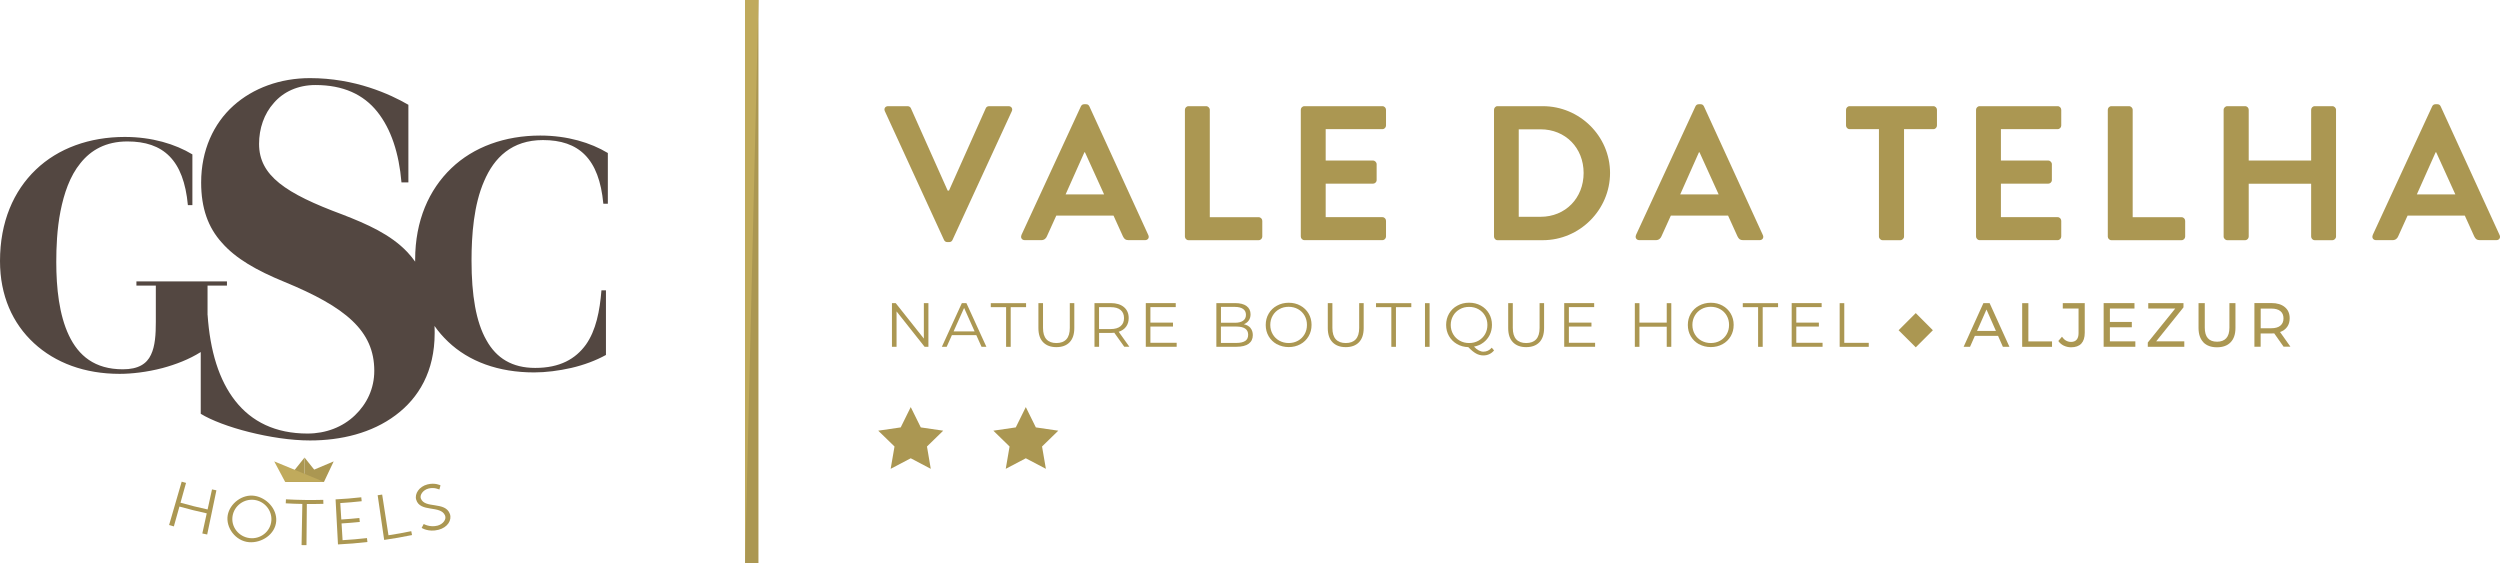
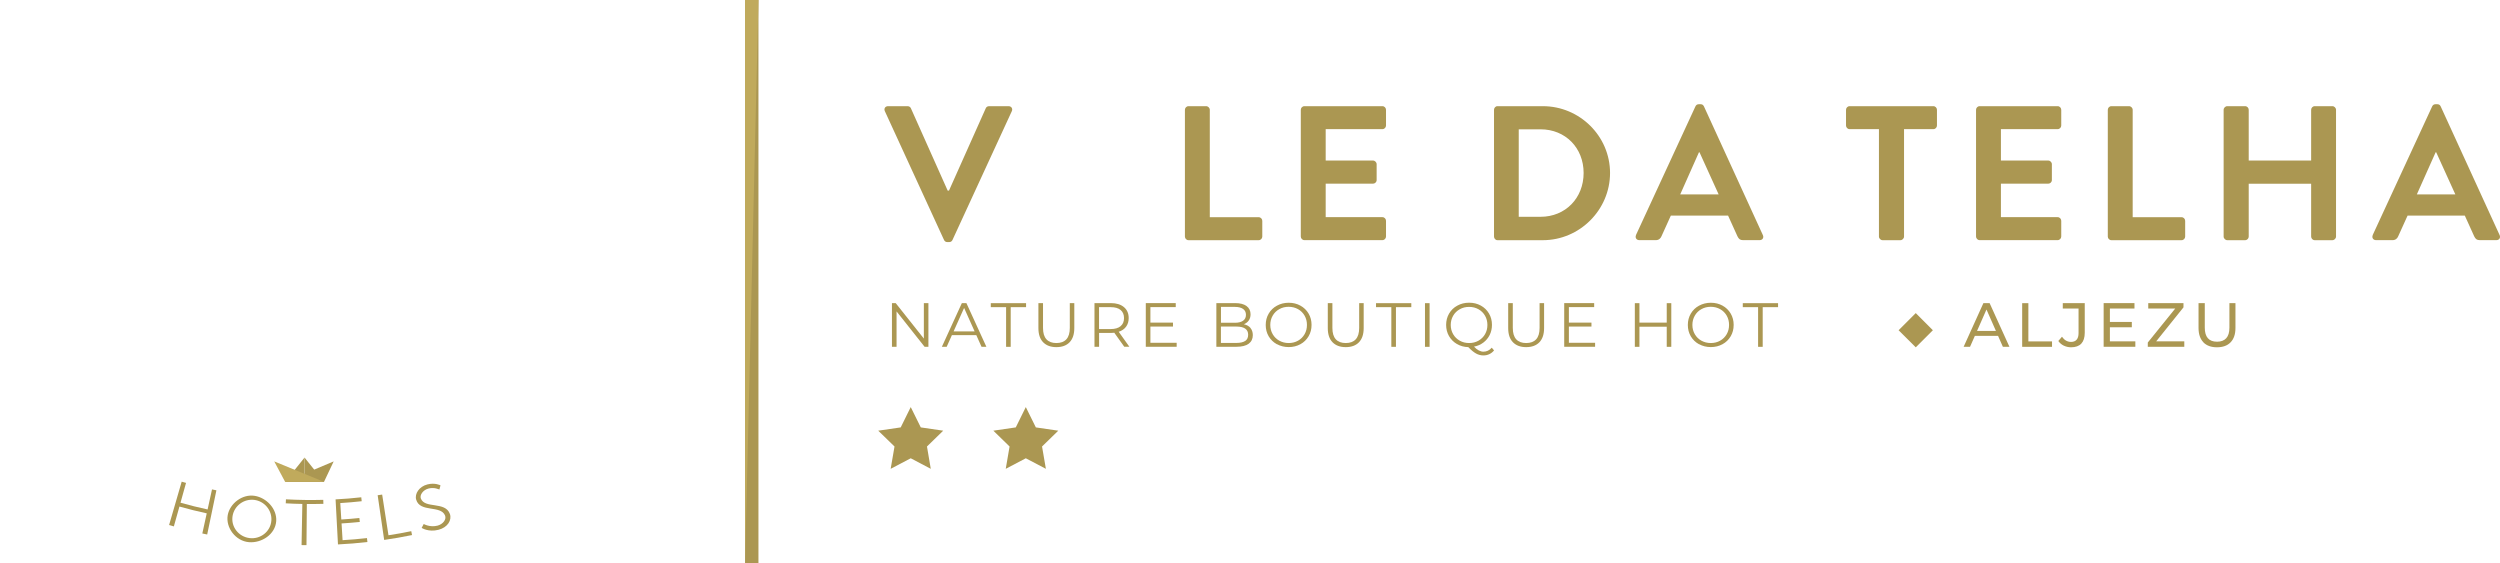
<svg xmlns="http://www.w3.org/2000/svg" width="777" height="175" viewBox="0 0 777 175" fill="none">
  <g clip-path="url(#clip0_14062_906)">
-     <path d="M168.721 43.531C179.878 43.531 186.213 49.259 187.518 63.324H188.918V47.556C183.587 44.343 176.361 42.131 167.91 42.131C156.96 42.131 147.203 45.647 140.28 52.282C133.341 58.916 129.028 68.558 129.028 80.714C129.028 80.921 129.028 81.128 129.028 81.319C128.28 80.269 127.484 79.298 126.625 78.375C121.404 72.838 114.019 69.624 106.491 66.697C88.666 60.094 80.517 54.557 80.517 44.724C80.517 39.967 82.061 35.353 85.133 31.964C88.045 28.591 92.517 26.427 98.04 26.427C106.65 26.427 112.953 29.339 117.25 34.717C121.547 40.094 124.014 47.62 124.778 56.689H126.927V32.569C124.014 30.882 120.004 28.877 114.783 27.191C109.563 25.504 103.26 24.279 96.337 24.279C87.122 24.279 78.655 27.35 72.511 32.887C66.368 38.424 62.517 46.713 62.517 56.705C62.517 64.692 64.665 70.69 68.978 75.448C73.275 80.364 79.737 84.055 88.347 87.587C107.414 95.431 116.327 102.798 116.327 115.24C116.327 120.777 114.019 125.534 110.327 129.066C106.491 132.757 101.255 134.746 95.573 134.746C85.578 134.746 78.209 131.055 73.132 124.611C68.055 118.151 65.286 109.098 64.522 97.881H64.506V88.765H70.538V87.46H42.399V88.765H48.431V100.013C48.431 103.927 48.224 107.555 46.919 110.26C45.614 113.076 43.004 114.778 38.181 114.778C29.444 114.778 24.415 110.562 21.407 104.23C18.398 97.897 17.491 89.56 17.491 81.43C17.491 76.911 17.698 71.279 18.796 65.663C19.895 60.142 21.709 54.716 25.019 50.691C28.234 46.665 32.866 43.961 39.598 43.961C50.755 43.961 57.089 49.688 58.394 63.753H59.795V47.986C54.463 44.772 47.237 42.56 38.786 42.56C27.836 42.56 18.08 46.077 11.157 52.711C4.218 59.33 0 68.972 0 81.128C0 91.883 3.915 100.523 10.552 106.648C17.189 112.774 26.324 116.194 37.179 116.194C40.792 116.194 45.614 115.685 50.548 114.381C54.559 113.299 58.76 111.708 62.389 109.417V128.605C65.62 130.609 71.302 132.757 77.445 134.285C83.589 135.828 90.353 136.894 96.353 136.894C106.03 136.894 115.563 134.587 122.948 129.05C130.174 123.672 135.092 115.367 135.092 103.546C135.092 102.782 135.092 102.034 135.044 101.302C136.285 103.084 137.702 104.707 139.277 106.203C145.707 112.328 154.859 115.749 166.016 115.749C169.629 115.749 173.655 115.24 177.57 114.349C181.486 113.442 185.21 112.042 188.329 110.323V90.228H186.929C186.42 96.656 185.226 102.686 182.106 107.11C178.891 111.533 174.069 114.349 166.334 114.349C159.204 114.349 154.27 111.342 151.166 105.709C147.951 100.077 146.551 91.74 146.551 81C146.551 72.966 147.251 63.626 150.466 56.291C153.586 48.956 159.108 43.531 168.753 43.531H168.721Z" fill="#534741" />
    <path d="M56.468 149.702C57.01 149.861 57.28 149.941 57.821 150.084C57.137 152.55 56.787 153.775 56.102 156.241C58.872 157.021 61.705 157.737 64.522 158.342C65.063 155.844 65.334 154.603 65.891 152.105C66.432 152.232 66.718 152.28 67.259 152.391C66.304 156.973 65.349 161.556 64.394 166.122C63.79 165.995 63.487 165.931 62.882 165.804C63.424 163.306 63.71 162.049 64.251 159.551C61.402 158.93 58.569 158.23 55.768 157.435C55.084 159.901 54.734 161.142 54.033 163.608C53.444 163.449 53.142 163.353 52.553 163.178C53.858 158.692 55.163 154.189 56.468 149.702Z" fill="#AB9752" />
    <path d="M79.164 154.109C82.825 154.698 86.103 158.119 85.849 161.953C85.562 166.106 81.297 168.827 77.397 168.509C73.196 168.174 70.092 163.942 70.776 160.108C71.413 156.544 75.265 153.473 79.164 154.109ZM77.556 167.236C80.931 167.649 84.066 165.247 84.337 161.826C84.591 158.612 82.204 155.764 79.021 155.366C75.822 154.969 72.83 157.164 72.288 160.346C71.716 163.735 74.182 166.822 77.556 167.236Z" fill="#AB9752" />
    <path d="M93.966 156.623C91.897 156.592 90.878 156.544 88.809 156.432C88.841 155.939 88.857 155.685 88.873 155.191C92.74 155.398 96.608 155.462 100.475 155.351C100.475 155.844 100.491 156.098 100.507 156.592C98.454 156.639 97.419 156.655 95.366 156.639C95.335 160.903 95.287 165.167 95.255 169.431C94.65 169.431 94.332 169.431 93.727 169.415C93.807 165.151 93.886 160.887 93.966 156.623Z" fill="#AB9752" />
    <path d="M104.295 155.207C107.494 155.032 109.086 154.905 112.285 154.555C112.332 155.048 112.364 155.287 112.412 155.78C109.754 156.066 108.433 156.178 105.759 156.353C105.886 158.389 105.95 159.407 106.077 161.46C108.322 161.317 109.452 161.221 111.696 160.998C111.743 161.492 111.775 161.73 111.823 162.224C109.563 162.446 108.433 162.542 106.157 162.685C106.284 164.769 106.348 165.803 106.475 167.888C109.515 167.697 111.027 167.57 114.051 167.235C114.099 167.729 114.131 167.967 114.194 168.46C111.155 168.811 108.083 169.065 105.043 169.208C104.788 164.531 104.55 159.869 104.295 155.191V155.207Z" fill="#AB9752" />
    <path d="M117.393 153.919C117.95 153.839 118.221 153.791 118.778 153.712C119.431 157.928 120.083 162.144 120.736 166.361C123.585 165.915 125.001 165.661 127.818 165.088C127.914 165.565 127.961 165.82 128.057 166.297C125.192 166.886 122.295 167.395 119.399 167.809C118.73 163.179 118.046 158.549 117.377 153.919H117.393Z" fill="#AB9752" />
    <path d="M131.67 162.844C131.67 162.844 133.596 163.989 135.983 163.369C137.638 162.939 138.832 161.46 138.323 160.219C136.97 156.925 130.524 159.375 129.346 155.286C128.821 153.472 130.269 151.213 132.832 150.561C135.235 149.94 136.906 150.847 136.906 150.847C136.763 151.372 136.699 151.627 136.556 152.152C136.556 152.152 135.012 151.356 133.182 151.834C131.399 152.295 130.413 153.902 130.795 154.92C132.02 158.214 138.402 155.716 139.835 159.757C140.487 161.635 139.15 163.926 136.285 164.658C133.166 165.469 131.049 164.069 131.049 164.069C131.304 163.576 131.431 163.337 131.702 162.844H131.67Z" fill="#AB9752" />
    <path d="M88.618 149.766H94.65V142.208L88.618 149.766Z" fill="#AB9752" />
    <path d="M94.65 142.208V149.766H100.698L94.65 142.208Z" fill="#AB9752" />
    <path d="M103.706 143.401L100.698 149.766H88.618L103.706 143.401Z" fill="#AB9752" />
    <path d="M100.698 149.766L85.228 143.401L88.618 149.766H100.698Z" fill="#C0AA5C" />
    <path d="M275.006 34.541C274.656 33.762 275.117 32.998 276.025 32.998H282.088C282.63 32.998 282.98 33.348 283.107 33.65L294.534 59.234H294.948L306.376 33.65C306.487 33.348 306.853 32.998 307.394 32.998H313.458C314.349 32.998 314.827 33.778 314.477 34.541L296.03 74.588C295.855 74.938 295.553 75.24 295.012 75.24H294.423C293.882 75.24 293.595 74.938 293.404 74.588L275.006 34.541Z" fill="#AB9752" />
-     <path d="M317.437 73.093L335.947 33.046C336.122 32.696 336.424 32.394 336.966 32.394H337.554C338.143 32.394 338.382 32.696 338.573 33.046L356.908 73.093C357.258 73.872 356.796 74.636 355.889 74.636H350.717C349.825 74.636 349.412 74.286 348.998 73.443L346.085 67.015H328.292L325.379 73.443C325.14 74.031 324.599 74.636 323.66 74.636H318.487C317.596 74.636 317.119 73.856 317.469 73.093H317.437ZM343.157 60.428L337.204 47.334H337.029L331.188 60.428H343.157Z" fill="#AB9752" />
    <path d="M368.271 34.128C368.271 33.539 368.749 32.998 369.402 32.998H374.876C375.465 32.998 376.006 33.539 376.006 34.128V67.508H391.19C391.842 67.508 392.32 68.049 392.32 68.638V73.522C392.32 74.111 391.842 74.652 391.19 74.652H369.402C368.749 74.652 368.271 74.111 368.271 73.522V34.128Z" fill="#AB9752" />
    <path d="M404.289 34.128C404.289 33.539 404.766 32.998 405.419 32.998H429.642C430.295 32.998 430.772 33.539 430.772 34.128V39.012C430.772 39.601 430.295 40.142 429.642 40.142H412.024V49.895H426.73C427.318 49.895 427.86 50.436 427.86 51.025V55.957C427.86 56.609 427.318 57.087 426.73 57.087H412.024V67.492H429.642C430.295 67.492 430.772 68.033 430.772 68.622V73.506C430.772 74.095 430.295 74.636 429.642 74.636H405.419C404.766 74.636 404.289 74.095 404.289 73.506V34.112V34.128Z" fill="#AB9752" />
    <path d="M464.338 34.128C464.338 33.539 464.815 32.998 465.404 32.998H479.505C490.997 32.998 500.403 42.337 500.403 53.761C500.403 65.185 490.997 74.652 479.505 74.652H465.404C464.815 74.652 464.338 74.111 464.338 73.522V34.128ZM478.805 67.381C486.54 67.381 492.19 61.557 492.19 53.761C492.19 45.965 486.54 40.19 478.805 40.19H472.025V67.381H478.805Z" fill="#AB9752" />
    <path d="M508.44 73.093L526.95 33.046C527.125 32.696 527.427 32.394 527.968 32.394H528.557C529.146 32.394 529.385 32.696 529.576 33.046L547.911 73.093C548.261 73.872 547.799 74.636 546.892 74.636H541.719C540.828 74.636 540.414 74.286 540.001 73.443L537.088 67.015H519.294L516.382 73.443C516.143 74.031 515.602 74.636 514.663 74.636H509.49C508.599 74.636 508.122 73.856 508.472 73.093H508.44ZM534.16 60.428L528.207 47.334H528.032L522.207 60.428H534.176H534.16Z" fill="#AB9752" />
    <path d="M583.975 40.142H574.872C574.219 40.142 573.742 39.601 573.742 39.012V34.128C573.742 33.539 574.219 32.998 574.872 32.998H600.878C601.53 32.998 602.008 33.539 602.008 34.128V39.012C602.008 39.601 601.53 40.142 600.878 40.142H591.774V73.522C591.774 74.111 591.233 74.652 590.644 74.652H585.105C584.517 74.652 583.975 74.111 583.975 73.522V40.142Z" fill="#AB9752" />
    <path d="M614.152 34.128C614.152 33.539 614.629 32.998 615.282 32.998H639.505C640.158 32.998 640.635 33.539 640.635 34.128V39.012C640.635 39.601 640.158 40.142 639.505 40.142H621.887V49.895H636.593C637.182 49.895 637.723 50.436 637.723 51.025V55.957C637.723 56.609 637.182 57.087 636.593 57.087H621.887V67.492H639.505C640.158 67.492 640.635 68.033 640.635 68.622V73.506C640.635 74.095 640.158 74.636 639.505 74.636H615.282C614.629 74.636 614.152 74.095 614.152 73.506V34.112V34.128Z" fill="#AB9752" />
    <path d="M655.103 34.128C655.103 33.539 655.58 32.998 656.233 32.998H661.708C662.296 32.998 662.838 33.539 662.838 34.128V67.508H678.021C678.674 67.508 679.151 68.049 679.151 68.638V73.522C679.151 74.111 678.674 74.652 678.021 74.652H656.233C655.58 74.652 655.103 74.111 655.103 73.522V34.128Z" fill="#AB9752" />
    <path d="M691.104 34.128C691.104 33.539 691.645 32.998 692.234 32.998H697.772C698.425 32.998 698.902 33.539 698.902 34.128V49.895H718.303V34.128C718.303 33.539 718.781 32.998 719.433 32.998H724.908C725.497 32.998 726.038 33.539 726.038 34.128V73.522C726.038 74.111 725.497 74.652 724.908 74.652H719.433C718.781 74.652 718.303 74.111 718.303 73.522V57.102H698.902V73.522C698.902 74.111 698.425 74.652 697.772 74.652H692.234C691.645 74.652 691.104 74.111 691.104 73.522V34.128Z" fill="#AB9752" />
    <path d="M737.418 73.093L755.928 33.046C756.103 32.696 756.405 32.394 756.946 32.394H757.535C758.124 32.394 758.363 32.696 758.554 33.046L776.889 73.093C777.239 73.872 776.777 74.636 775.87 74.636H770.698C769.806 74.636 769.392 74.286 768.979 73.443L766.066 67.015H748.272L745.36 73.443C745.121 74.031 744.58 74.636 743.641 74.636H738.468C737.577 74.636 737.1 73.856 737.45 73.093H737.418ZM763.122 60.428L757.169 47.334H756.994L751.153 60.428H763.122Z" fill="#AB9752" />
    <path d="M288.55 94.223V107.794H287.372L278.651 96.784V107.794H277.218V94.223H278.396L287.134 105.233V94.223H288.55Z" fill="#AB9752" />
    <path d="M303.415 104.15H295.855L294.232 107.778H292.736L298.943 94.206H300.359L306.567 107.778H305.055L303.431 104.15H303.415ZM302.906 102.989L299.643 95.702L296.381 102.989H302.89H302.906Z" fill="#AB9752" />
    <path d="M312.71 95.464H307.936V94.223H318.901V95.464H314.127V107.794H312.694V95.464H312.71Z" fill="#AB9752" />
    <path d="M324.217 106.378C323.23 105.375 322.737 103.911 322.737 101.97V94.206H324.169V101.923C324.169 103.498 324.519 104.675 325.236 105.455C325.952 106.234 326.97 106.616 328.323 106.616C329.676 106.616 330.711 106.234 331.427 105.455C332.143 104.675 332.493 103.498 332.493 101.923V94.206H333.894V101.97C333.894 103.896 333.4 105.359 332.429 106.378C331.459 107.38 330.09 107.889 328.323 107.889C326.557 107.889 325.204 107.38 324.217 106.378Z" fill="#AB9752" />
    <path d="M349.427 107.778L346.324 103.418C345.974 103.45 345.608 103.482 345.242 103.482H341.597V107.778H340.165V94.206H345.242C346.976 94.206 348.329 94.62 349.316 95.447C350.303 96.274 350.796 97.404 350.796 98.852C350.796 99.918 350.526 100.809 349.984 101.541C349.443 102.273 348.679 102.798 347.693 103.116L351.003 107.762H349.427V107.778ZM348.282 101.366C348.998 100.777 349.348 99.934 349.348 98.868C349.348 97.802 348.998 96.927 348.282 96.338C347.565 95.749 346.547 95.463 345.194 95.463H341.581V102.273H345.194C346.531 102.273 347.565 101.97 348.282 101.382V101.366Z" fill="#AB9752" />
    <path d="M365.709 106.537V107.778H356.112V94.206H365.422V95.447H357.544V100.268H364.563V101.493H357.544V106.537H365.709Z" fill="#AB9752" />
    <path d="M388.643 101.939C389.121 102.511 389.375 103.259 389.375 104.15C389.375 105.312 388.946 106.203 388.086 106.839C387.227 107.46 385.954 107.778 384.282 107.778H378.043V94.206H383.9C385.412 94.206 386.59 94.508 387.418 95.113C388.245 95.718 388.675 96.577 388.675 97.691C388.675 98.438 388.484 99.075 388.118 99.6C387.752 100.125 387.243 100.507 386.59 100.777C387.481 100.968 388.166 101.35 388.659 101.923L388.643 101.939ZM379.476 95.399V100.316H383.805C384.903 100.316 385.747 100.109 386.351 99.679C386.94 99.266 387.243 98.645 387.243 97.85C387.243 97.054 386.94 96.433 386.351 96.02C385.763 95.606 384.903 95.383 383.805 95.383H379.476V95.399ZM387.004 105.98C387.625 105.566 387.927 104.914 387.927 104.039C387.927 102.352 386.702 101.493 384.251 101.493H379.46V106.584H384.251C385.46 106.584 386.383 106.378 387.004 105.964V105.98Z" fill="#AB9752" />
    <path d="M396.872 106.998C395.774 106.394 394.93 105.566 394.309 104.532C393.689 103.482 393.386 102.305 393.386 101C393.386 99.695 393.689 98.518 394.309 97.468C394.93 96.418 395.774 95.59 396.872 95.002C397.97 94.397 399.18 94.095 400.532 94.095C401.885 94.095 403.095 94.397 404.161 94.986C405.243 95.574 406.087 96.402 406.708 97.452C407.328 98.502 407.631 99.679 407.631 100.984C407.631 102.289 407.328 103.466 406.708 104.516C406.087 105.566 405.243 106.394 404.161 106.982C403.079 107.571 401.869 107.873 400.532 107.873C399.195 107.873 397.97 107.571 396.872 106.966V106.998ZM403.429 105.884C404.288 105.407 404.973 104.723 405.466 103.864C405.96 103.005 406.198 102.05 406.198 100.984C406.198 99.918 405.96 98.963 405.466 98.104C404.973 97.245 404.304 96.577 403.429 96.084C402.57 95.606 401.599 95.352 400.516 95.352C399.434 95.352 398.463 95.59 397.604 96.084C396.729 96.561 396.044 97.245 395.551 98.104C395.057 98.963 394.803 99.918 394.803 100.984C394.803 102.05 395.057 103.005 395.551 103.864C396.044 104.723 396.729 105.391 397.604 105.884C398.479 106.362 399.45 106.616 400.516 106.616C401.583 106.616 402.554 106.378 403.429 105.884Z" fill="#AB9752" />
    <path d="M414.156 106.378C413.169 105.375 412.676 103.911 412.676 101.97V94.206H414.108V101.923C414.108 103.498 414.458 104.675 415.174 105.455C415.891 106.234 416.909 106.616 418.262 106.616C419.615 106.616 420.649 106.234 421.366 105.455C422.082 104.675 422.432 103.498 422.432 101.923V94.206H423.833V101.97C423.833 103.896 423.339 105.359 422.368 106.378C421.398 107.38 420.029 107.889 418.262 107.889C416.495 107.889 415.143 107.38 414.156 106.378Z" fill="#AB9752" />
    <path d="M432.443 95.464H427.668V94.223H438.634V95.464H433.86V107.794H432.427V95.464H432.443Z" fill="#AB9752" />
    <path d="M442.884 94.223H444.316V107.794H442.884V94.223Z" fill="#AB9752" />
    <path d="M464.338 108.924C463.924 109.433 463.431 109.815 462.874 110.069C462.317 110.34 461.696 110.467 461.044 110.467C460.248 110.467 459.484 110.276 458.768 109.878C458.051 109.48 457.24 108.828 456.349 107.889C455.043 107.858 453.866 107.523 452.815 106.919C451.765 106.314 450.953 105.487 450.348 104.453C449.759 103.419 449.457 102.257 449.457 100.984C449.457 99.711 449.759 98.502 450.38 97.452C451.001 96.402 451.844 95.575 452.943 94.986C454.041 94.381 455.25 94.079 456.603 94.079C457.956 94.079 459.166 94.381 460.232 94.97C461.314 95.559 462.158 96.386 462.778 97.436C463.399 98.486 463.702 99.664 463.702 100.968C463.702 102.098 463.463 103.148 463.001 104.103C462.524 105.057 461.871 105.837 461.028 106.473C460.184 107.11 459.213 107.524 458.115 107.73C459.102 108.78 460.089 109.305 461.06 109.305C462.03 109.305 462.922 108.892 463.638 108.064L464.338 108.892V108.924ZM451.637 103.864C452.131 104.723 452.815 105.391 453.691 105.885C454.566 106.378 455.537 106.617 456.603 106.617C457.67 106.617 458.64 106.378 459.516 105.885C460.375 105.391 461.06 104.723 461.553 103.864C462.046 103.005 462.285 102.05 462.285 101C462.285 99.95 462.046 98.98 461.553 98.136C461.06 97.277 460.391 96.609 459.516 96.116C458.64 95.622 457.685 95.384 456.603 95.384C455.521 95.384 454.55 95.622 453.691 96.116C452.815 96.609 452.131 97.277 451.637 98.136C451.144 98.996 450.889 99.95 450.889 101C450.889 102.05 451.144 103.021 451.637 103.864Z" fill="#AB9752" />
    <path d="M470.227 106.378C469.24 105.375 468.747 103.911 468.747 101.97V94.206H470.179V101.923C470.179 103.498 470.529 104.675 471.245 105.455C471.962 106.234 472.98 106.616 474.333 106.616C475.686 106.616 476.72 106.234 477.437 105.455C478.153 104.675 478.503 103.498 478.503 101.923V94.206H479.903V101.97C479.903 103.896 479.41 105.359 478.439 106.378C477.468 107.38 476.1 107.889 474.333 107.889C472.566 107.889 471.214 107.38 470.227 106.378Z" fill="#AB9752" />
    <path d="M495.755 106.537V107.778H486.158V94.206H495.469V95.447H487.607V100.268H494.625V101.493H487.607V106.537H495.771H495.755Z" fill="#AB9752" />
    <path d="M519.438 94.223V107.794H518.021V101.542H509.538V107.794H508.106V94.223H509.538V100.269H518.021V94.223H519.438Z" fill="#AB9752" />
    <path d="M528.064 106.998C526.966 106.394 526.122 105.566 525.502 104.532C524.881 103.482 524.579 102.305 524.579 101C524.579 99.695 524.881 98.518 525.502 97.468C526.122 96.418 526.966 95.59 528.064 95.002C529.162 94.413 530.372 94.095 531.725 94.095C533.078 94.095 534.287 94.397 535.353 94.986C536.436 95.574 537.279 96.402 537.9 97.452C538.521 98.502 538.823 99.679 538.823 100.984C538.823 102.289 538.521 103.466 537.9 104.516C537.279 105.566 536.436 106.394 535.353 106.982C534.271 107.571 533.062 107.873 531.725 107.873C530.388 107.873 529.162 107.571 528.064 106.966V106.998ZM534.621 105.884C535.481 105.407 536.165 104.723 536.659 103.864C537.152 103.005 537.391 102.05 537.391 100.984C537.391 99.918 537.152 98.963 536.659 98.104C536.165 97.245 535.497 96.577 534.621 96.084C533.762 95.606 532.791 95.352 531.709 95.352C530.627 95.352 529.672 95.59 528.796 96.084C527.921 96.561 527.236 97.245 526.743 98.104C526.25 98.963 525.995 99.918 525.995 100.984C525.995 102.05 526.25 103.005 526.743 103.864C527.236 104.723 527.921 105.391 528.796 105.884C529.672 106.362 530.642 106.616 531.709 106.616C532.775 106.616 533.746 106.378 534.621 105.884Z" fill="#AB9752" />
    <path d="M546.431 95.464H541.656V94.223H552.622V95.464H547.847V107.794H546.415V95.464H546.431Z" fill="#AB9752" />
-     <path d="M566.453 106.537V107.778H556.855V94.206H566.166V95.447H558.288V100.268H565.307V101.493H558.288V106.537H566.453Z" fill="#AB9752" />
-     <path d="M571.769 94.223H573.201V106.553H580.809V107.794H571.769V94.223Z" fill="#AB9752" />
    <path d="M235.726 175V0L231.556 0V175H235.726Z" fill="#AB9752" />
    <path d="M231.556 175V0H235.726L231.556 175Z" fill="#C0AA5C" />
    <path d="M283.059 126.521L286.179 132.837L293.15 133.855L288.104 138.772L289.282 145.709L283.059 142.431L276.82 145.709L278.014 138.772L272.953 133.855L279.94 132.837L283.059 126.521Z" fill="#AB9752" />
    <path d="M318.821 126.521L321.941 132.837L328.912 133.855L323.867 138.772L325.06 145.709L318.821 142.431L312.583 145.709L313.776 138.772L308.731 133.855L315.702 132.837L318.821 126.521Z" fill="#AB9752" />
    <path d="M595.419 97.309L600.734 102.639L595.419 107.953L590.087 102.639L595.419 97.309Z" fill="#AB9752" />
    <path d="M620.995 104.389H613.785L612.289 107.778H610.3L616.443 94.206H618.369L624.528 107.778H622.491L620.995 104.389ZM620.327 102.845L617.398 96.195L614.47 102.845H620.327Z" fill="#AB9752" />
    <path d="M628.476 94.223H630.417V106.108H637.77V107.794H628.492V94.223H628.476Z" fill="#AB9752" />
    <path d="M641.415 107.428C640.714 107.078 640.157 106.6 639.728 105.98L640.858 104.659C641.606 105.725 642.545 106.266 643.691 106.266C644.454 106.266 645.027 106.028 645.425 105.566C645.823 105.105 646.014 104.421 646.014 103.514V95.893H641.112V94.206H647.94V103.418C647.94 104.914 647.574 106.043 646.858 106.807C646.141 107.555 645.091 107.937 643.691 107.937C642.879 107.937 642.115 107.762 641.43 107.428H641.415Z" fill="#AB9752" />
    <path d="M663.665 106.091V107.778H653.813V94.206H663.394V95.893H655.755V100.061H662.567V101.716H655.755V106.091H663.665Z" fill="#AB9752" />
    <path d="M678.88 106.091V107.778H667.532V106.457L676.063 95.893H667.675V94.206H678.625V95.527L670.142 106.091H678.88Z" fill="#AB9752" />
    <path d="M684.817 106.378C683.814 105.343 683.305 103.864 683.305 101.923V94.206H685.246V101.843C685.246 104.755 686.52 106.203 689.066 106.203C690.308 106.203 691.262 105.837 691.915 105.121C692.568 104.405 692.902 103.307 692.902 101.843V94.206H694.78V101.923C694.78 103.88 694.271 105.359 693.268 106.394C692.265 107.428 690.849 107.937 689.034 107.937C687.22 107.937 685.819 107.428 684.801 106.394L684.817 106.378Z" fill="#AB9752" />
-     <path d="M709.756 107.778L706.828 103.609C706.462 103.641 706.175 103.641 705.968 103.641H702.61V107.762H700.668V94.19H705.968C707.719 94.19 709.104 94.604 710.122 95.447C711.141 96.291 711.634 97.436 711.634 98.916C711.634 99.966 711.38 100.857 710.854 101.589C710.329 102.321 709.597 102.862 708.642 103.196L711.857 107.746H709.74L709.756 107.778ZM708.738 101.207C709.39 100.682 709.709 99.918 709.709 98.948C709.709 97.977 709.39 97.213 708.738 96.688C708.085 96.163 707.162 95.909 705.921 95.909H702.626V102.018H705.921C707.146 102.018 708.085 101.748 708.738 101.223V101.207Z" fill="#AB9752" />
  </g>
  <defs>
    <clipPath id="clip0_14062_906">
      <rect width="777" height="175" fill="white" />
    </clipPath>
  </defs>
</svg>